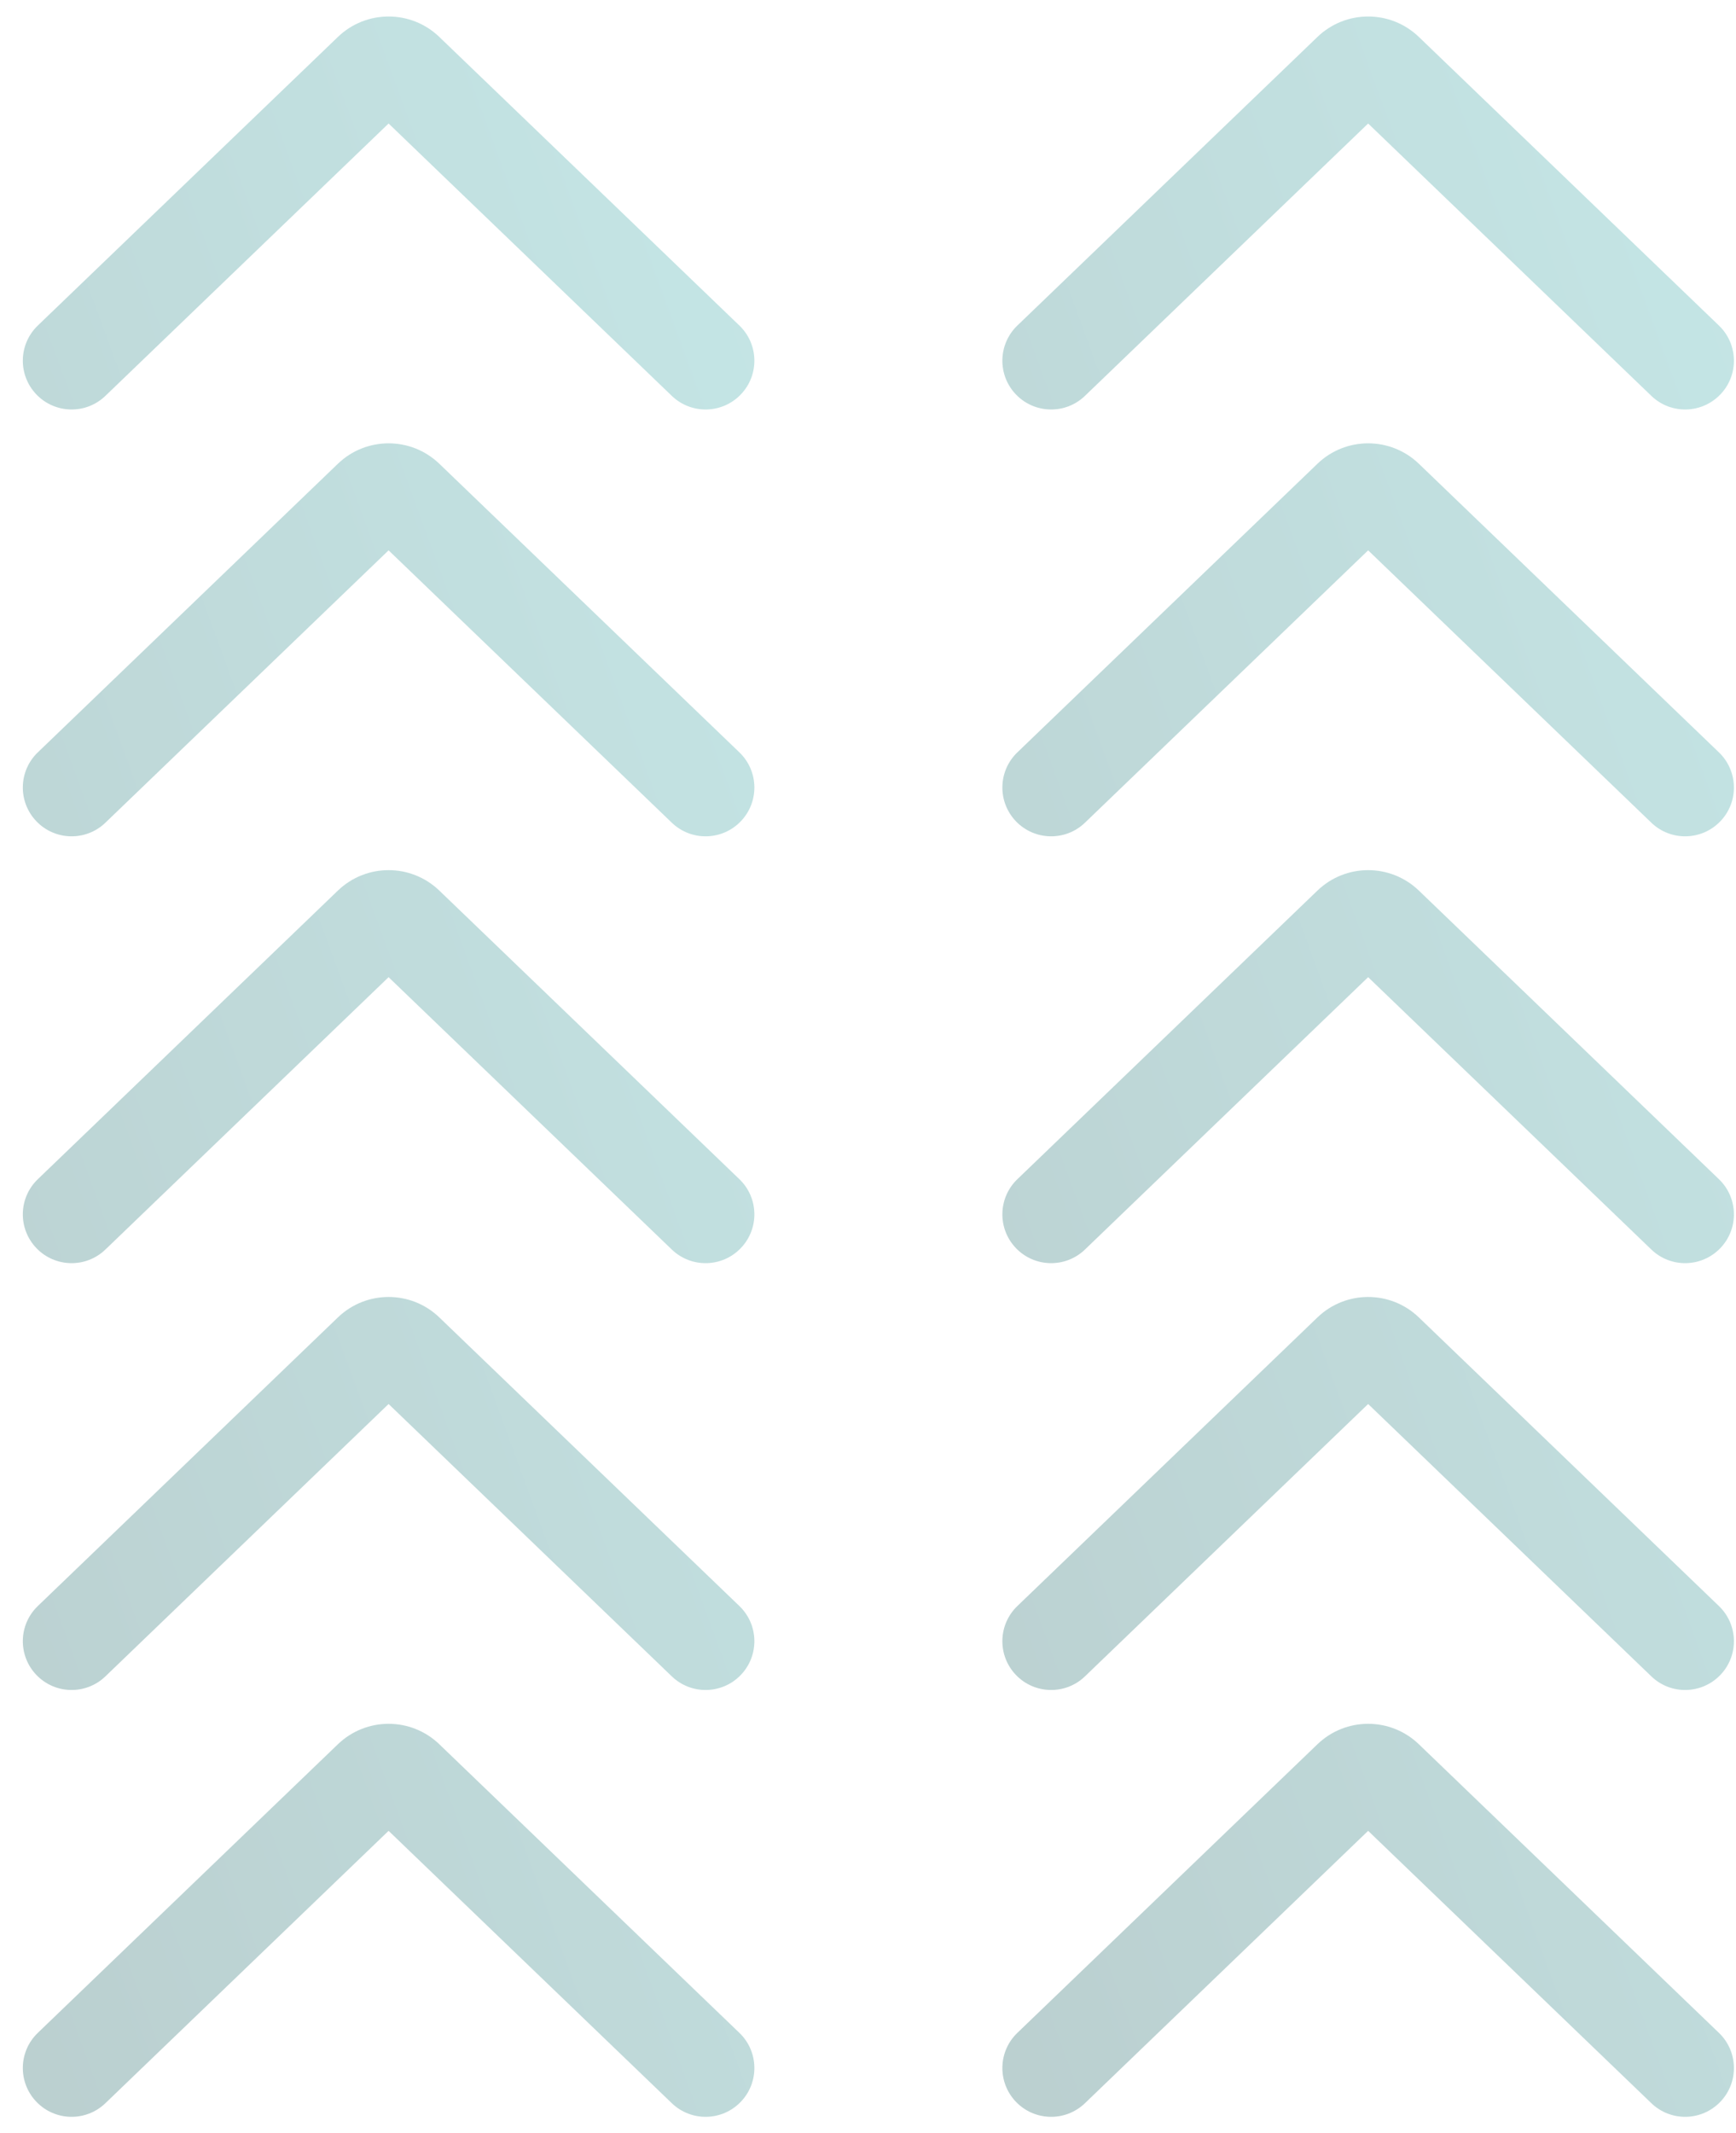
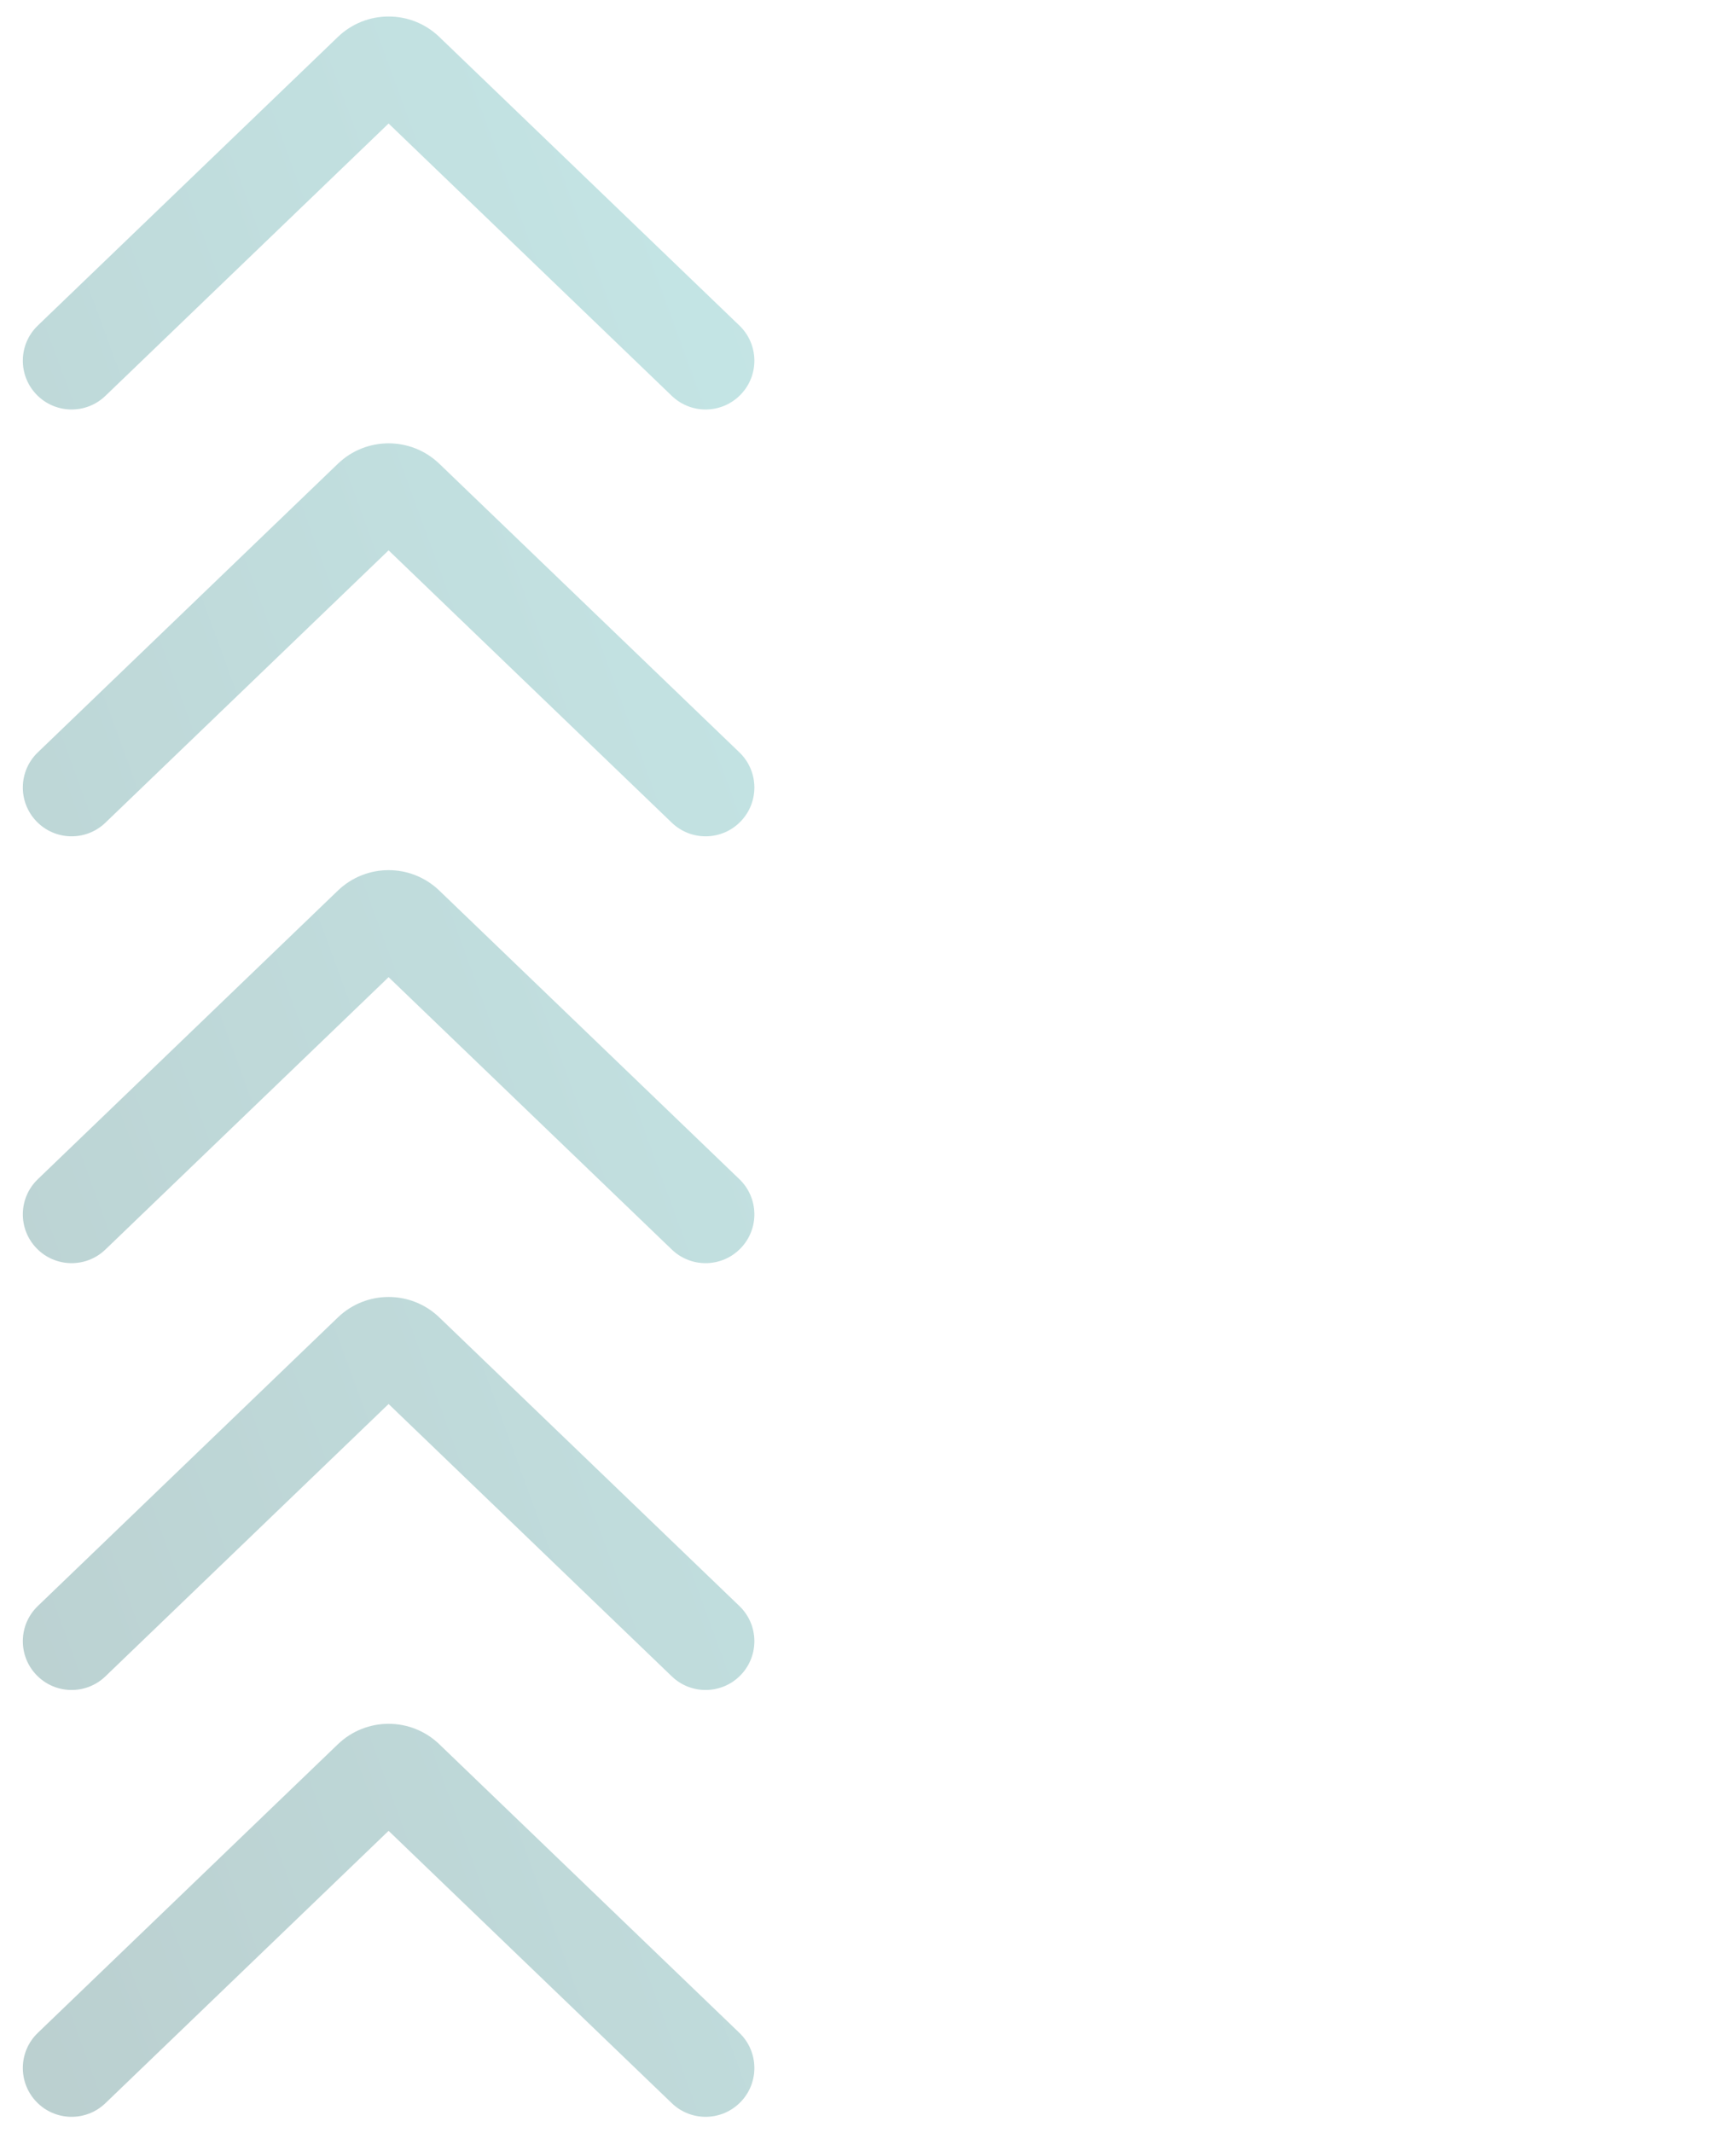
<svg xmlns="http://www.w3.org/2000/svg" width="70" height="86" viewBox="0 0 70 86" fill="none">
  <g opacity="0.3">
    <path fill-rule="evenodd" clip-rule="evenodd" d="M29.869 15.904C29.117 16.687 27.872 16.712 27.089 15.959L15.669 4.979L4.25 15.959C3.467 16.712 2.222 16.687 1.47 15.904C0.717 15.122 0.741 13.877 1.524 13.124L13.625 1.489C14.767 0.391 16.572 0.391 17.714 1.489L29.815 13.124C30.598 13.877 30.622 15.122 29.869 15.904ZM29.869 33.111C29.117 33.894 27.872 33.919 27.089 33.166L15.669 22.186L4.25 33.166C3.467 33.919 2.222 33.894 1.47 33.111C0.717 32.328 0.741 31.084 1.524 30.331L13.625 18.695C14.767 17.598 16.572 17.598 17.714 18.695L29.815 30.331C30.598 31.084 30.622 32.328 29.869 33.111ZM27.089 50.373C27.872 51.126 29.117 51.101 29.869 50.318C30.622 49.535 30.598 48.291 29.815 47.538L17.714 35.902C16.572 34.804 14.767 34.804 13.625 35.902L1.524 47.538C0.741 48.291 0.717 49.535 1.47 50.318C2.222 51.101 3.467 51.126 4.25 50.373L15.669 39.393L27.089 50.373ZM29.869 67.525C29.117 68.308 27.872 68.333 27.089 67.58L15.669 56.6L4.25 67.58C3.467 68.333 2.222 68.308 1.47 67.525C0.717 66.742 0.741 65.498 1.524 64.745L13.625 53.109C14.767 52.011 16.572 52.011 17.714 53.109L29.815 64.745C30.598 65.498 30.622 66.742 29.869 67.525ZM27.089 84.787C27.872 85.54 29.117 85.515 29.869 84.732C30.622 83.949 30.598 82.704 29.815 81.952L17.714 70.316C16.572 69.218 14.767 69.218 13.625 70.316L1.524 81.952C0.741 82.704 0.717 83.949 1.47 84.732C2.222 85.515 3.467 85.54 4.25 84.787L15.669 73.807L27.089 84.787Z" fill="url(#paint0_linear_2079_17909)" />
-     <path fill-rule="evenodd" clip-rule="evenodd" d="M69.367 15.904C68.614 16.687 67.369 16.712 66.587 15.959L55.167 4.979L43.748 15.959C42.965 16.712 41.72 16.687 40.967 15.904C40.215 15.122 40.239 13.877 41.022 13.124L53.123 1.489C54.265 0.391 56.07 0.391 57.212 1.489L69.312 13.124C70.095 13.877 70.12 15.122 69.367 15.904ZM69.367 33.111C68.614 33.894 67.369 33.919 66.587 33.166L55.167 22.186L43.748 33.166C42.965 33.919 41.72 33.894 40.967 33.111C40.215 32.328 40.239 31.084 41.022 30.331L53.123 18.695C54.265 17.598 56.07 17.598 57.212 18.695L69.312 30.331C70.095 31.084 70.12 32.328 69.367 33.111ZM66.587 50.373C67.369 51.126 68.614 51.101 69.367 50.318C70.12 49.535 70.095 48.291 69.312 47.538L57.212 35.902C56.07 34.804 54.265 34.804 53.123 35.902L41.022 47.538C40.239 48.291 40.215 49.535 40.967 50.318C41.72 51.101 42.965 51.126 43.748 50.373L55.167 39.393L66.587 50.373ZM69.367 67.525C68.614 68.308 67.369 68.333 66.587 67.58L55.167 56.6L43.748 67.58C42.965 68.333 41.72 68.308 40.967 67.525C40.215 66.742 40.239 65.498 41.022 64.745L53.123 53.109C54.265 52.011 56.07 52.011 57.212 53.109L69.312 64.745C70.095 65.498 70.12 66.742 69.367 67.525ZM66.587 84.787C67.369 85.54 68.614 85.515 69.367 84.732C70.12 83.949 70.095 82.704 69.312 81.952L57.212 70.316C56.07 69.218 54.265 69.218 53.123 70.316L41.022 81.952C40.239 82.704 40.215 83.949 40.967 84.732C41.72 85.515 42.965 85.54 43.748 84.787L55.167 73.807L66.587 84.787Z" fill="url(#paint1_linear_2079_17909)" />
  </g>
  <defs>
    <linearGradient id="paint0_linear_2079_17909" x1="27.66" y1="0.665" x2="-21.885" y2="18.771" gradientUnits="userSpaceOnUse">
      <stop stop-color="#39A9A9" />
      <stop offset="1" stop-color="#1A6061" />
    </linearGradient>
    <linearGradient id="paint1_linear_2079_17909" x1="67.158" y1="0.665" x2="17.613" y2="18.771" gradientUnits="userSpaceOnUse">
      <stop stop-color="#39A9A9" />
      <stop offset="1" stop-color="#1A6061" />
    </linearGradient>
  </defs>
</svg>